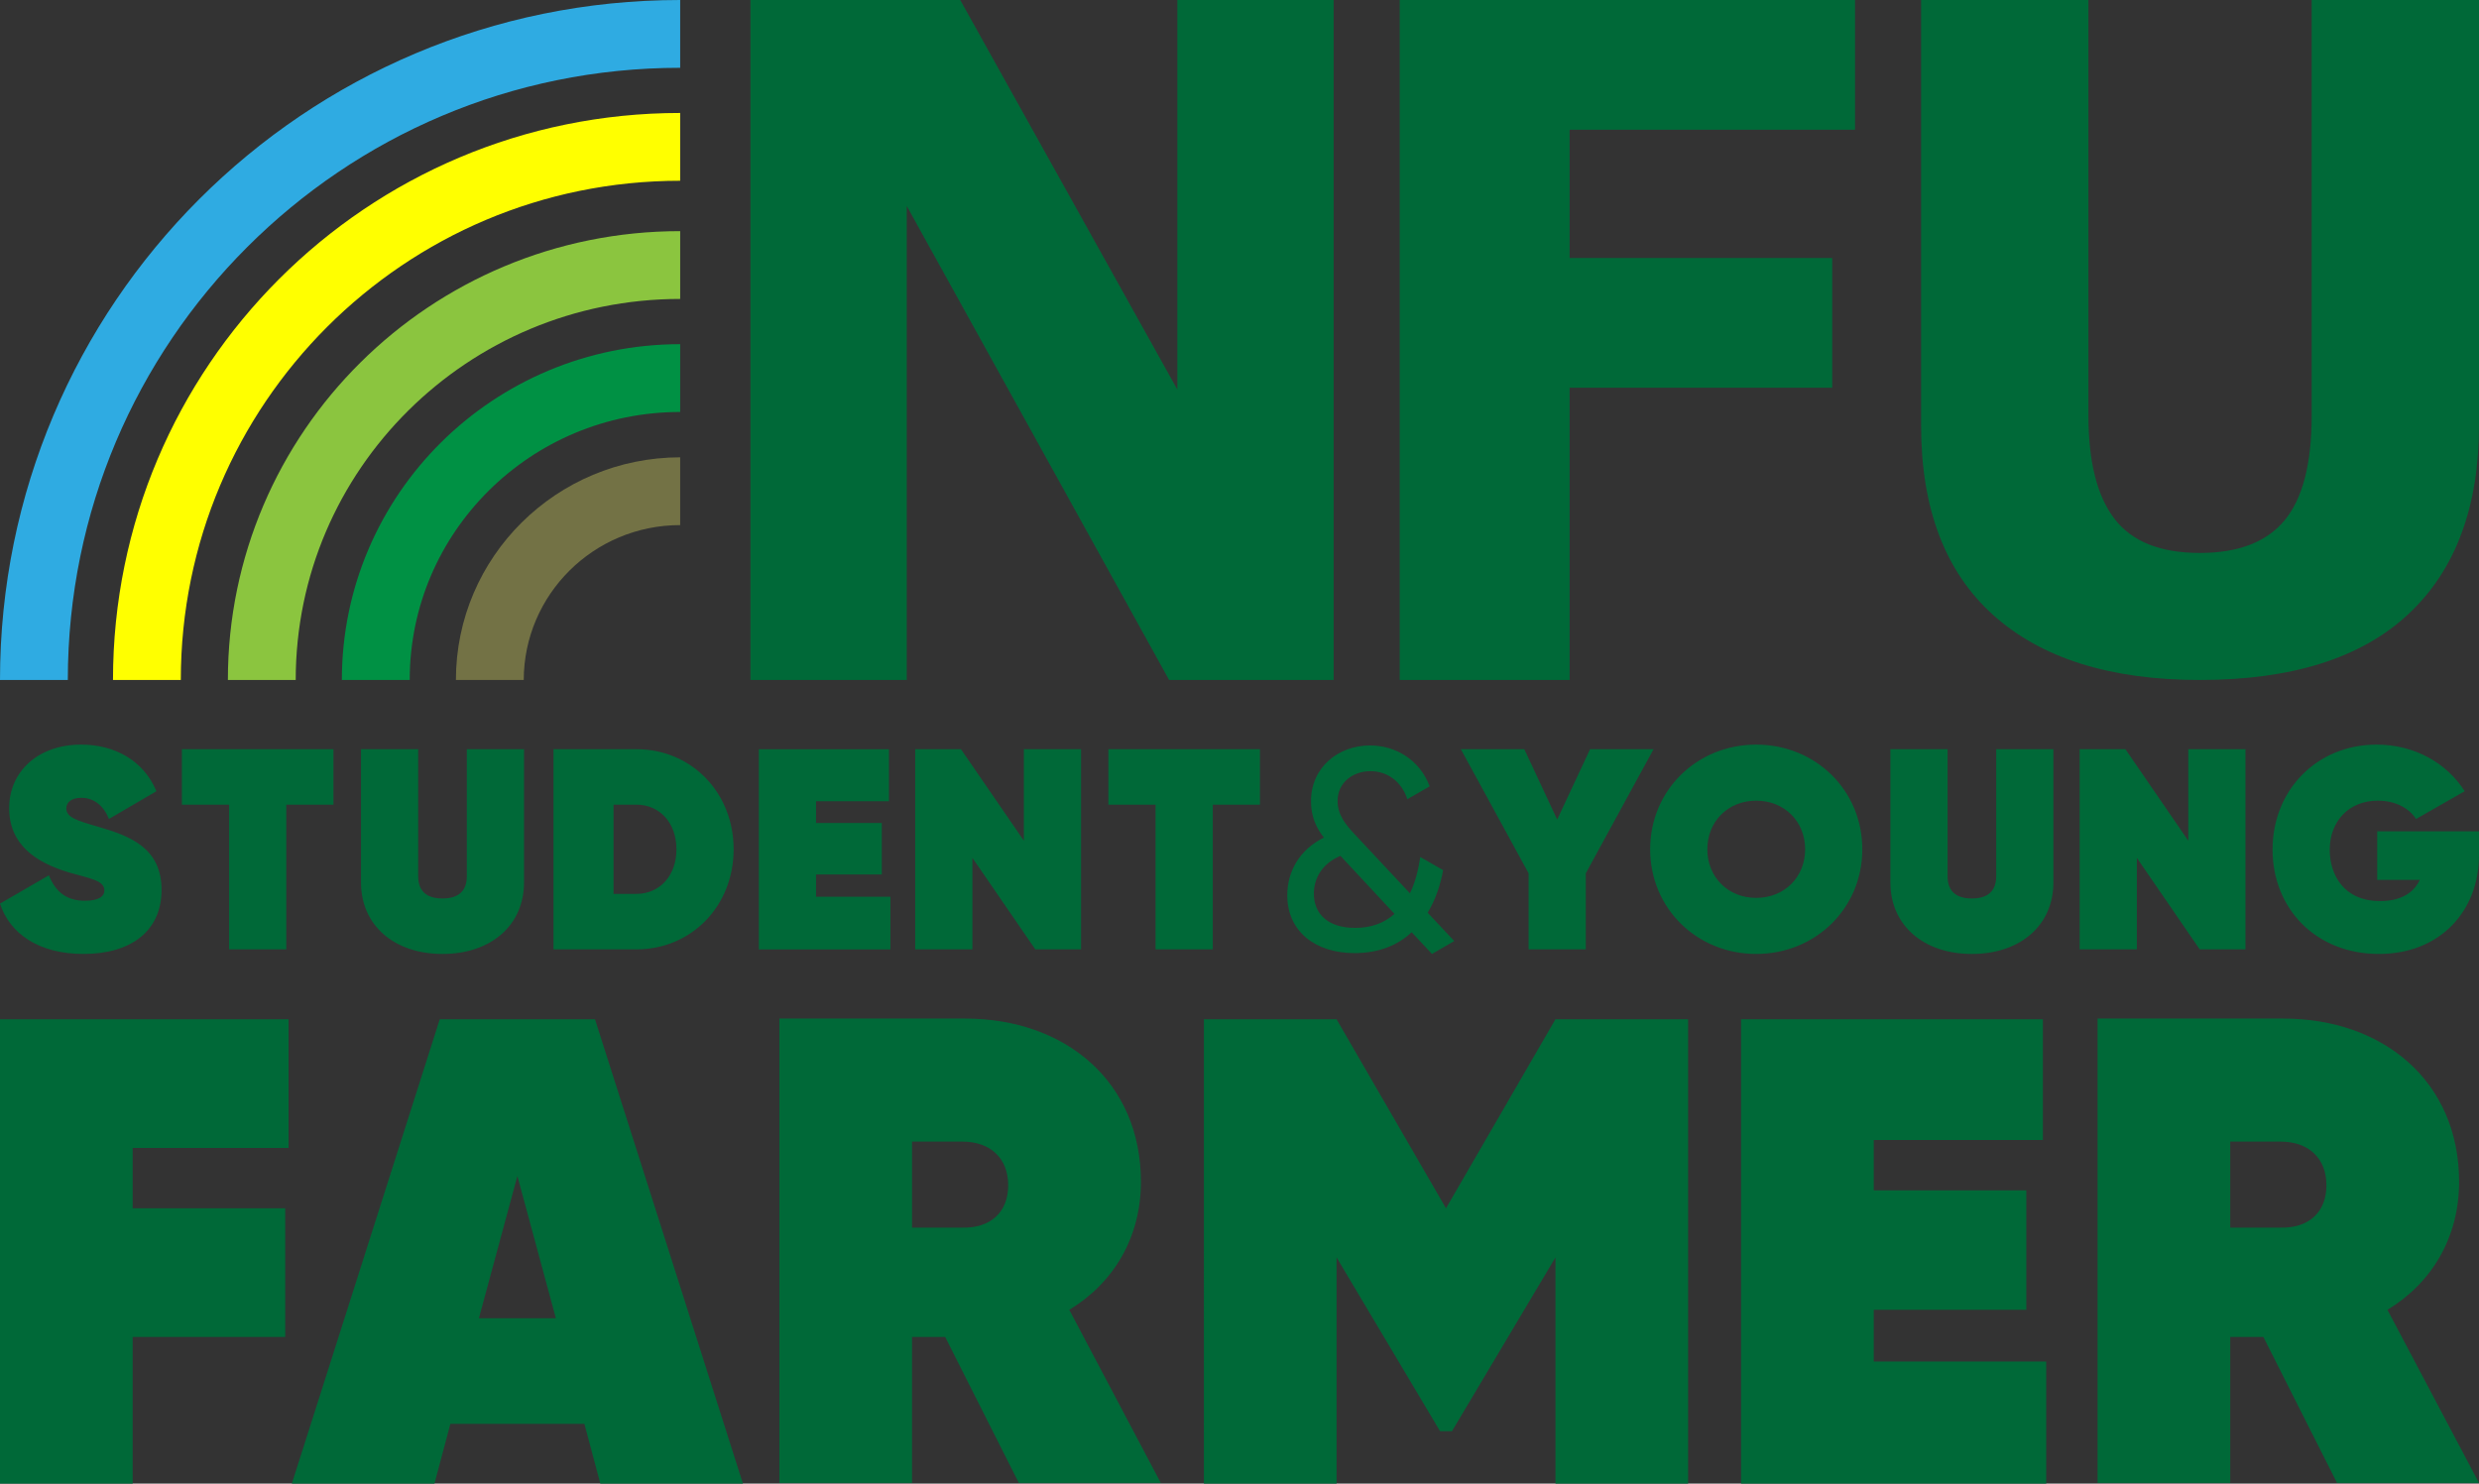
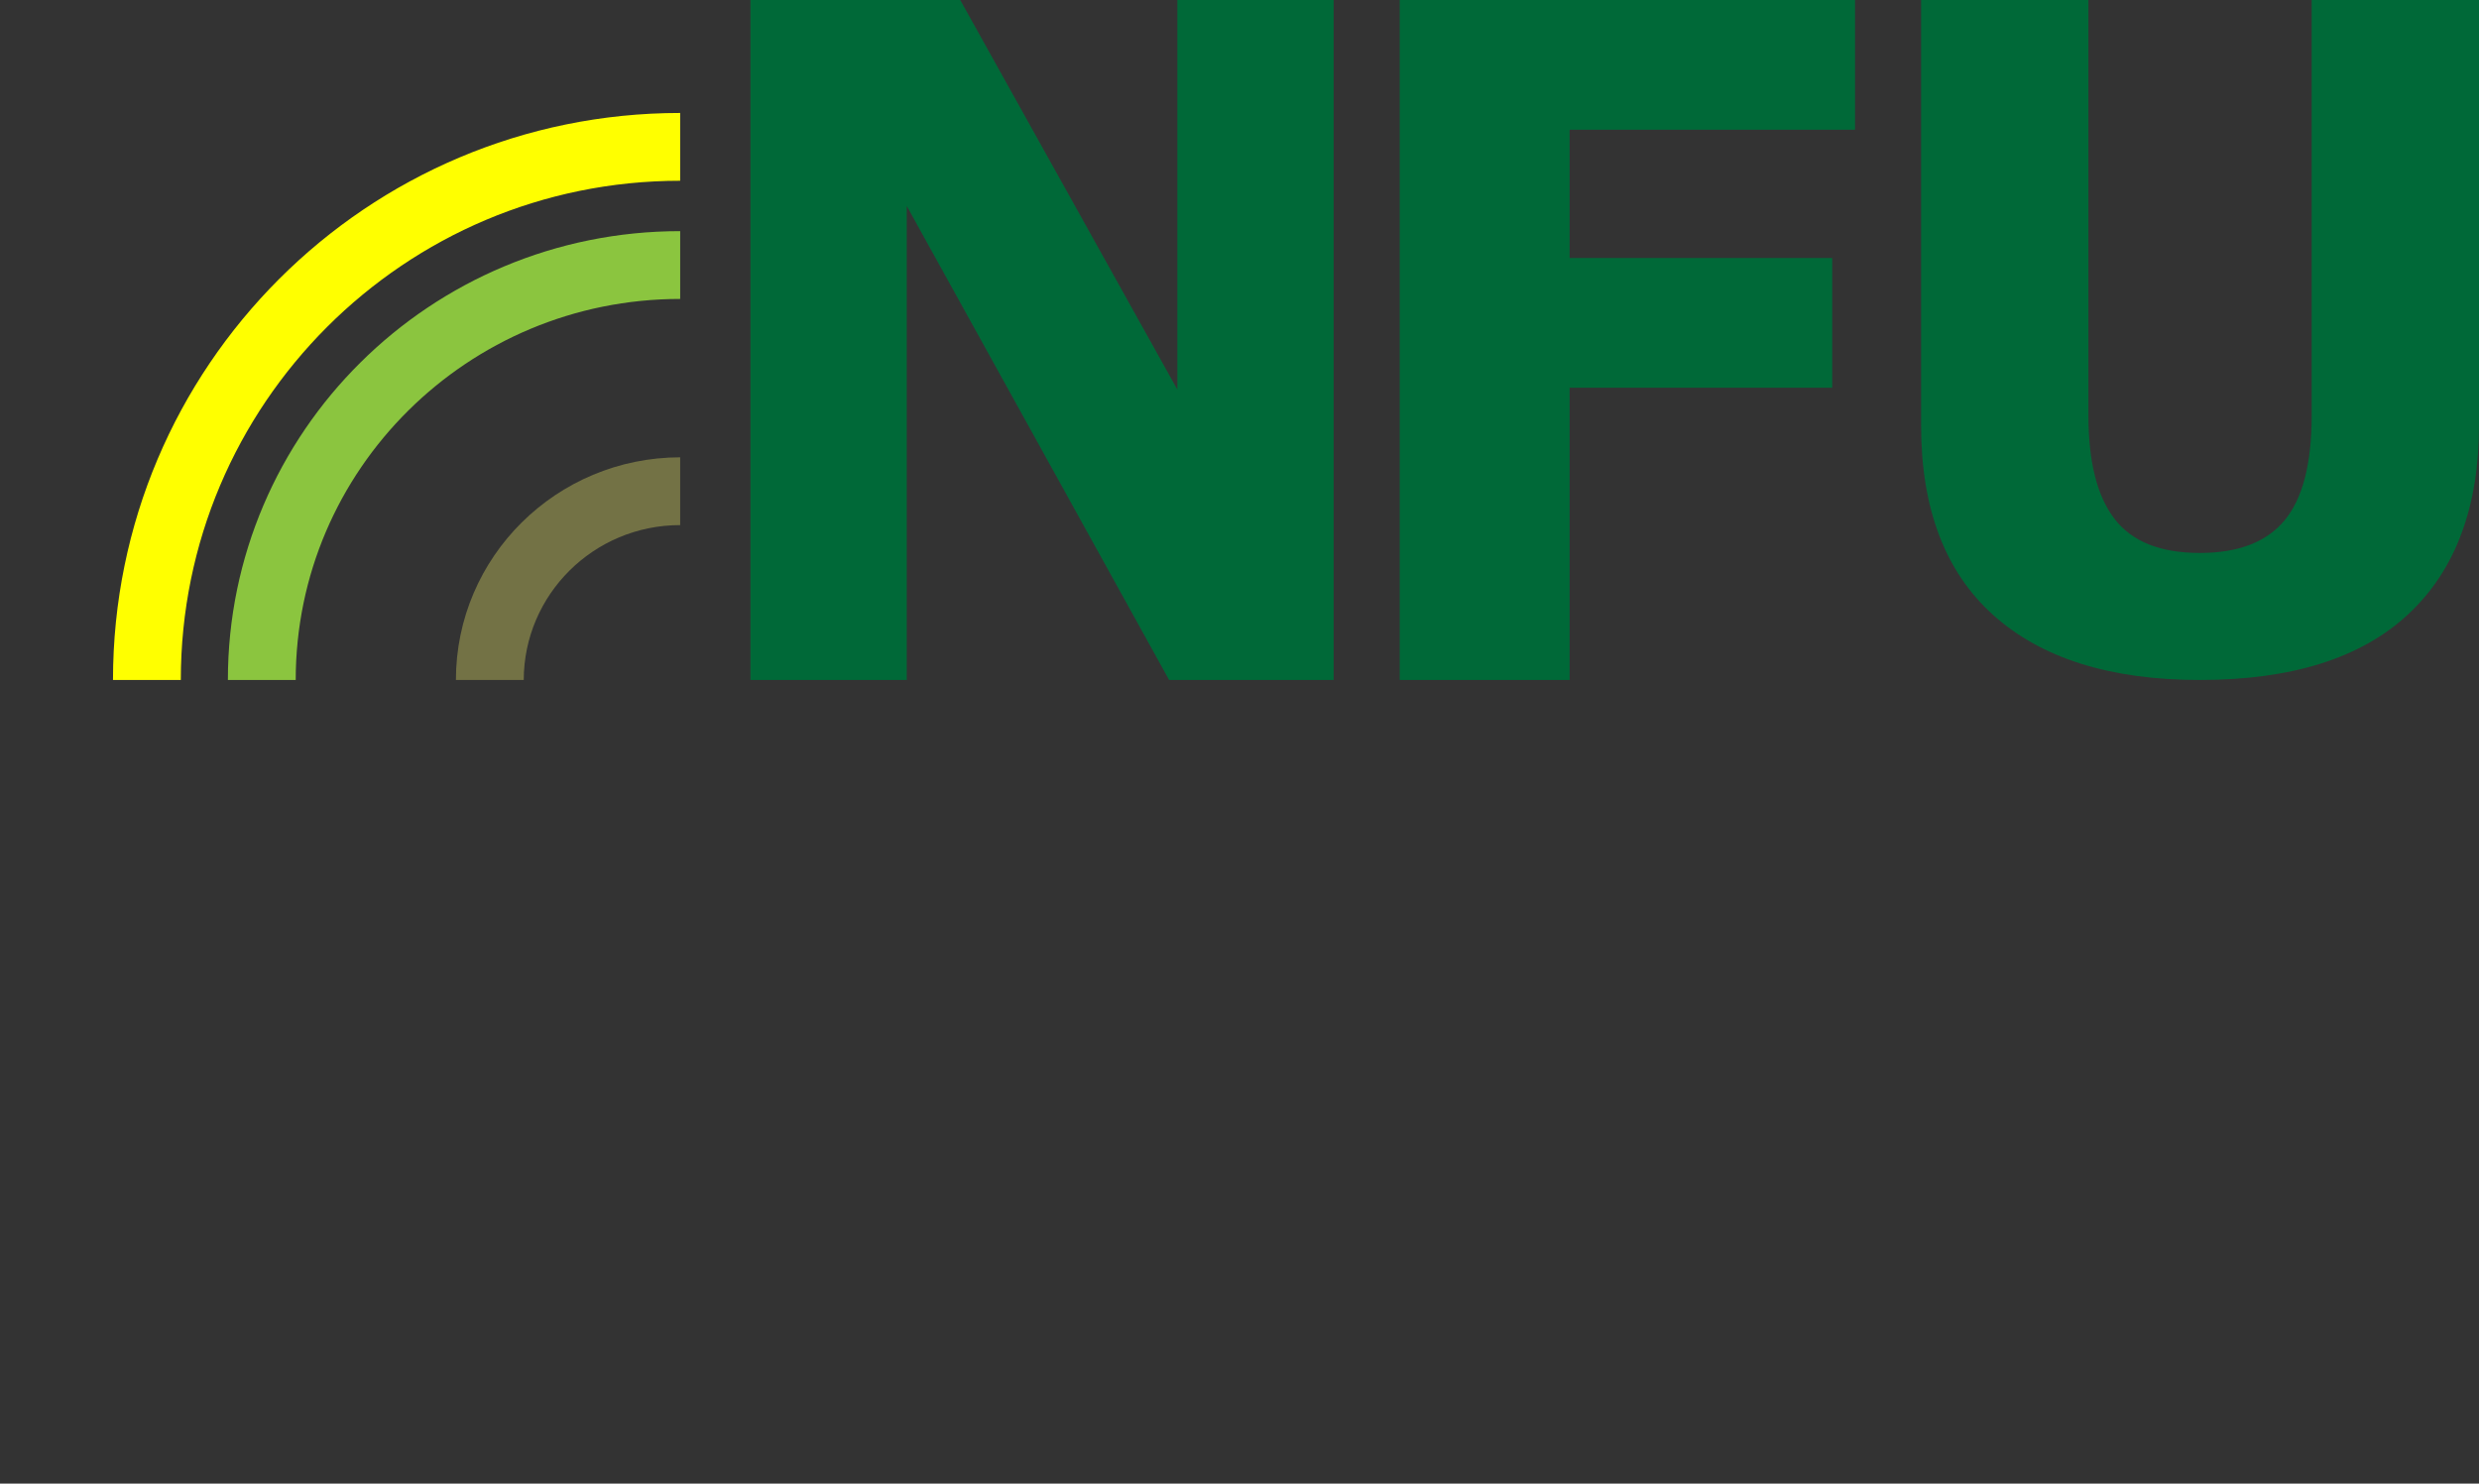
<svg xmlns="http://www.w3.org/2000/svg" version="1.1" id="syfLogo" x="0" y="0" viewBox="0 0 882 528" xml:space="preserve">
  <rect x="0" y="0" width="882" height="528" fill="#333333" stroke="none" />
  <g class="rainbow">
-     <path class="skyblue" d="M0 242C.01 108.34 108.34.01 242 0v24.13c-60.2 0-114.59 24.36-154.05 63.81C48.5 127.4 24.14 181.8 24.13 242H0z" fill="#2fabe2" />
    <path class="cropyellow" d="M40.2 242c0-111.46 90.34-201.8 201.8-201.8v24.13c-49.1 0-93.44 19.86-125.63 52.03C84.2 148.55 64.33 192.89 64.33 242H40.2z" fill="#ff0" />
    <path class="cropgreen" d="M81.08 242c-.01-44.1 18.05-84.13 47.17-112.99 29.09-28.88 69.38-46.76 113.75-46.75v24.13c-37.84 0-71.98 15.18-96.76 39.75-24.77 24.59-40.02 58.4-40.03 95.86H81.08z" fill="#8bc53f" />
-     <path class="grassgreen" d="M121.63 242c-.01-32.99 13.52-62.96 35.29-84.54 21.76-21.6 51.91-34.98 85.08-34.97v24.13c-26.64.01-50.64 10.69-68.08 27.97-17.42 17.31-28.15 41.06-28.15 67.41h-24.14z" fill="#009144" />
    <path class="earthbrown" d="M162.21 242c.02-43.85 35.8-79.18 79.79-79.25v24.13c-30.81 0-55.6 24.76-55.66 55.12h-24.13z" fill="#737245" />
  </g>
  <path class="nfuCopy" d="M474.5 242h-58.54L322.61 73.3V242H267V0h74.64l77.25 138.64V0h55.61v242zM660 46.16H558.45v45.67h93.43v46.16h-93.43V242H498V0h162v46.16zM782.67 242c-31.83 0-56.32-7.7-73.46-23.08-17.14-15.39-25.71-37.9-25.71-67.51V0h59.54v147.91c0 16.45 3.1 28.71 9.31 36.78 6.21 8.07 16.31 12.1 30.32 12.1 13.69 0 23.74-3.87 30.17-11.62 6.42-7.75 9.63-20.17 9.63-37.26V0H882v151.25c0 29.19-8.35 51.61-25.08 67.26-16.71 15.66-41.46 23.49-74.25 23.49z" fill="#006938" />
-   <path class="syfCopy" d="M0 321.59l17.4-10.08c2.54 6.41 6.82 9.06 12.82 9.06 4.88 0 6.92-1.53 6.92-3.67 0-3.66-5.39-4.27-12.62-6.41-11.8-3.56-21.26-9.87-21.26-22.9C3.26 274.77 13.33 265 28.9 265c11.8 0 22.18 5.6 26.75 16.59l-16.89 9.87c-2.14-5.39-6-7.53-9.77-7.53-3.76 0-5.39 1.73-5.39 3.77 0 3.15 3.46 4.27 11.6 6.61 11.19 3.26 22.28 7.53 22.28 22.39 0 14.66-10.89 22.8-27.77 22.8-15.87 0-26.25-7.23-29.71-17.91zm118.64-35.22h-16.79v51.5H81.51v-51.5H64.72v-19.75h53.92v19.75zm9.8 27.69v-47.43h20.35v45.19c0 4.89 2.54 7.94 8.65 7.94 6.1 0 8.65-3.05 8.65-7.94v-45.19h20.35v47.43c0 15.27-11.8 25.44-28.99 25.44s-29.01-10.18-29.01-25.44zm132.58-11.81c0 20.15-14.96 35.62-34.59 35.62h-29.5v-71.24h29.5c19.63 0 34.59 15.47 34.59 35.62zm-20.35 0c0-9.47-6-15.88-14.24-15.88h-8.14v31.75h8.14c8.24.01 14.24-6.4 14.24-15.87zm76.12 16.9v18.73h-46.8v-71.24h46.29v18.52h-25.94v7.73h23.4v18.32h-23.4v7.94h26.45zm67.84-52.52v71.24h-16.28l-22.38-32.57v32.57h-20.35v-71.24h16.28l22.38 32.57v-32.57h20.35zm63.65 19.74h-16.79v51.5h-20.35v-51.5h-16.79v-19.75h53.92v19.75zm61.2 53.13l-7.22-7.73c-4.88 4.58-11.6 7.43-20.35 7.43-14.04 0-23.91-7.84-23.91-20.56 0-8.45 4.27-16.18 13.02-20.56-2.65-3.36-4.58-7.33-4.58-12.93 0-12.21 9.87-19.85 20.96-19.85 9.36 0 17.8 5.29 21.26 14.55l-7.94 4.58c-2.03-6.21-7.02-9.97-13.12-9.97-6.41 0-11.7 4.17-11.7 10.59 0 4.88 2.75 8.35 6.31 12.11l19.43 20.76c1.73-3.56 2.95-7.94 3.66-12.93l8.14 4.68c-.92 5.29-2.75 10.59-5.49 15.16l9.46 10.08-7.93 4.59zm-13.33-14.25l-19.23-20.66c-7.02 2.95-9.46 8.55-9.46 13.43 0 7.53 5.39 12.21 14.65 12.21 5.7.01 10.38-1.72 14.04-4.98zm68.06-14.45v27.07h-20.35V310.8l-24.11-44.17h22.58l11.7 25.04 11.7-25.04h22.59l-24.11 44.17zm22.9-8.55c0-21.07 16.68-37.25 37.74-37.25 21.06 0 37.74 16.18 37.74 37.25s-16.69 37.25-37.74 37.25c-21.06 0-37.74-16.18-37.74-37.25zm55.14 0c0-9.87-7.33-17.3-17.4-17.3-10.07 0-17.4 7.43-17.4 17.3 0 9.87 7.33 17.3 17.4 17.3 10.07 0 17.4-7.43 17.4-17.3zm30.33 11.81v-47.43h20.35v45.19c0 4.89 2.54 7.94 8.65 7.94 6.1 0 8.65-3.05 8.65-7.94v-45.19h20.35v47.43c0 15.27-11.8 25.44-28.99 25.44s-29.01-10.18-29.01-25.44zm126.34-47.43v71.24h-16.28l-22.38-32.57v32.57h-20.35v-71.24h16.28l22.38 32.57v-32.57h20.35zM882 304.29c0 20.05-13.94 35.21-35.61 35.21-22.48 0-37.84-16.18-37.84-37.15 0-21.17 15.77-37.35 37.03-37.35 13.53 0 25.03 6.61 31.33 16.59l-17.3 9.87c-2.54-3.87-7.33-6.51-13.63-6.51-10.28 0-17.09 7.33-17.09 17.51 0 8.45 4.68 18.22 17.91 18.22 7.63 0 12-3.05 14.14-7.53h-15.16v-17.3H882v8.44zM47.2 408.54v21.48h54.28v45.8H47.2V528H0V362.74h102.67v45.8H47.2zm160.72 98.21h-47.68L154.58 528h-50.75l52.63-165.26h55.23L264.33 528h-50.74l-5.67-21.25zm-10.15-37.6l-13.69-50.61-13.69 50.61h27.38zm138.52 6.67h-11.8v51.94h-47.2V362.5h66.09c35.64 0 62.55 22.43 62.55 58.08 0 20.07-9.91 36.12-25.49 45.57L413 527.77h-50.51l-26.2-51.95zm-11.8-38.92h17.94c9.91.23 16.28-5.42 16.28-15.07s-6.37-15.54-16.28-15.54h-17.94v30.61zM600.62 528h-47.2v-80.51l-36.82 61.85h-4.25l-36.82-61.85V528h-47.2V362.74h47.2l38.94 67.28 38.94-67.28h47.2V528zm127.4-43.44V528H619.45V362.74h107.39v42.97h-60.18v17.94h54.28v42.5h-54.28v18.41h61.36zm77.27-8.74h-11.8v51.94h-47.2V362.5h66.09c35.64 0 62.54 22.43 62.54 58.08 0 20.07-9.91 36.12-25.49 45.57L882 527.77h-50.51l-26.2-51.95zm-11.8-38.92h17.94c9.91.23 16.29-5.42 16.29-15.07s-6.37-15.54-16.29-15.54h-17.94v30.61z" fill="#006938" />
</svg>